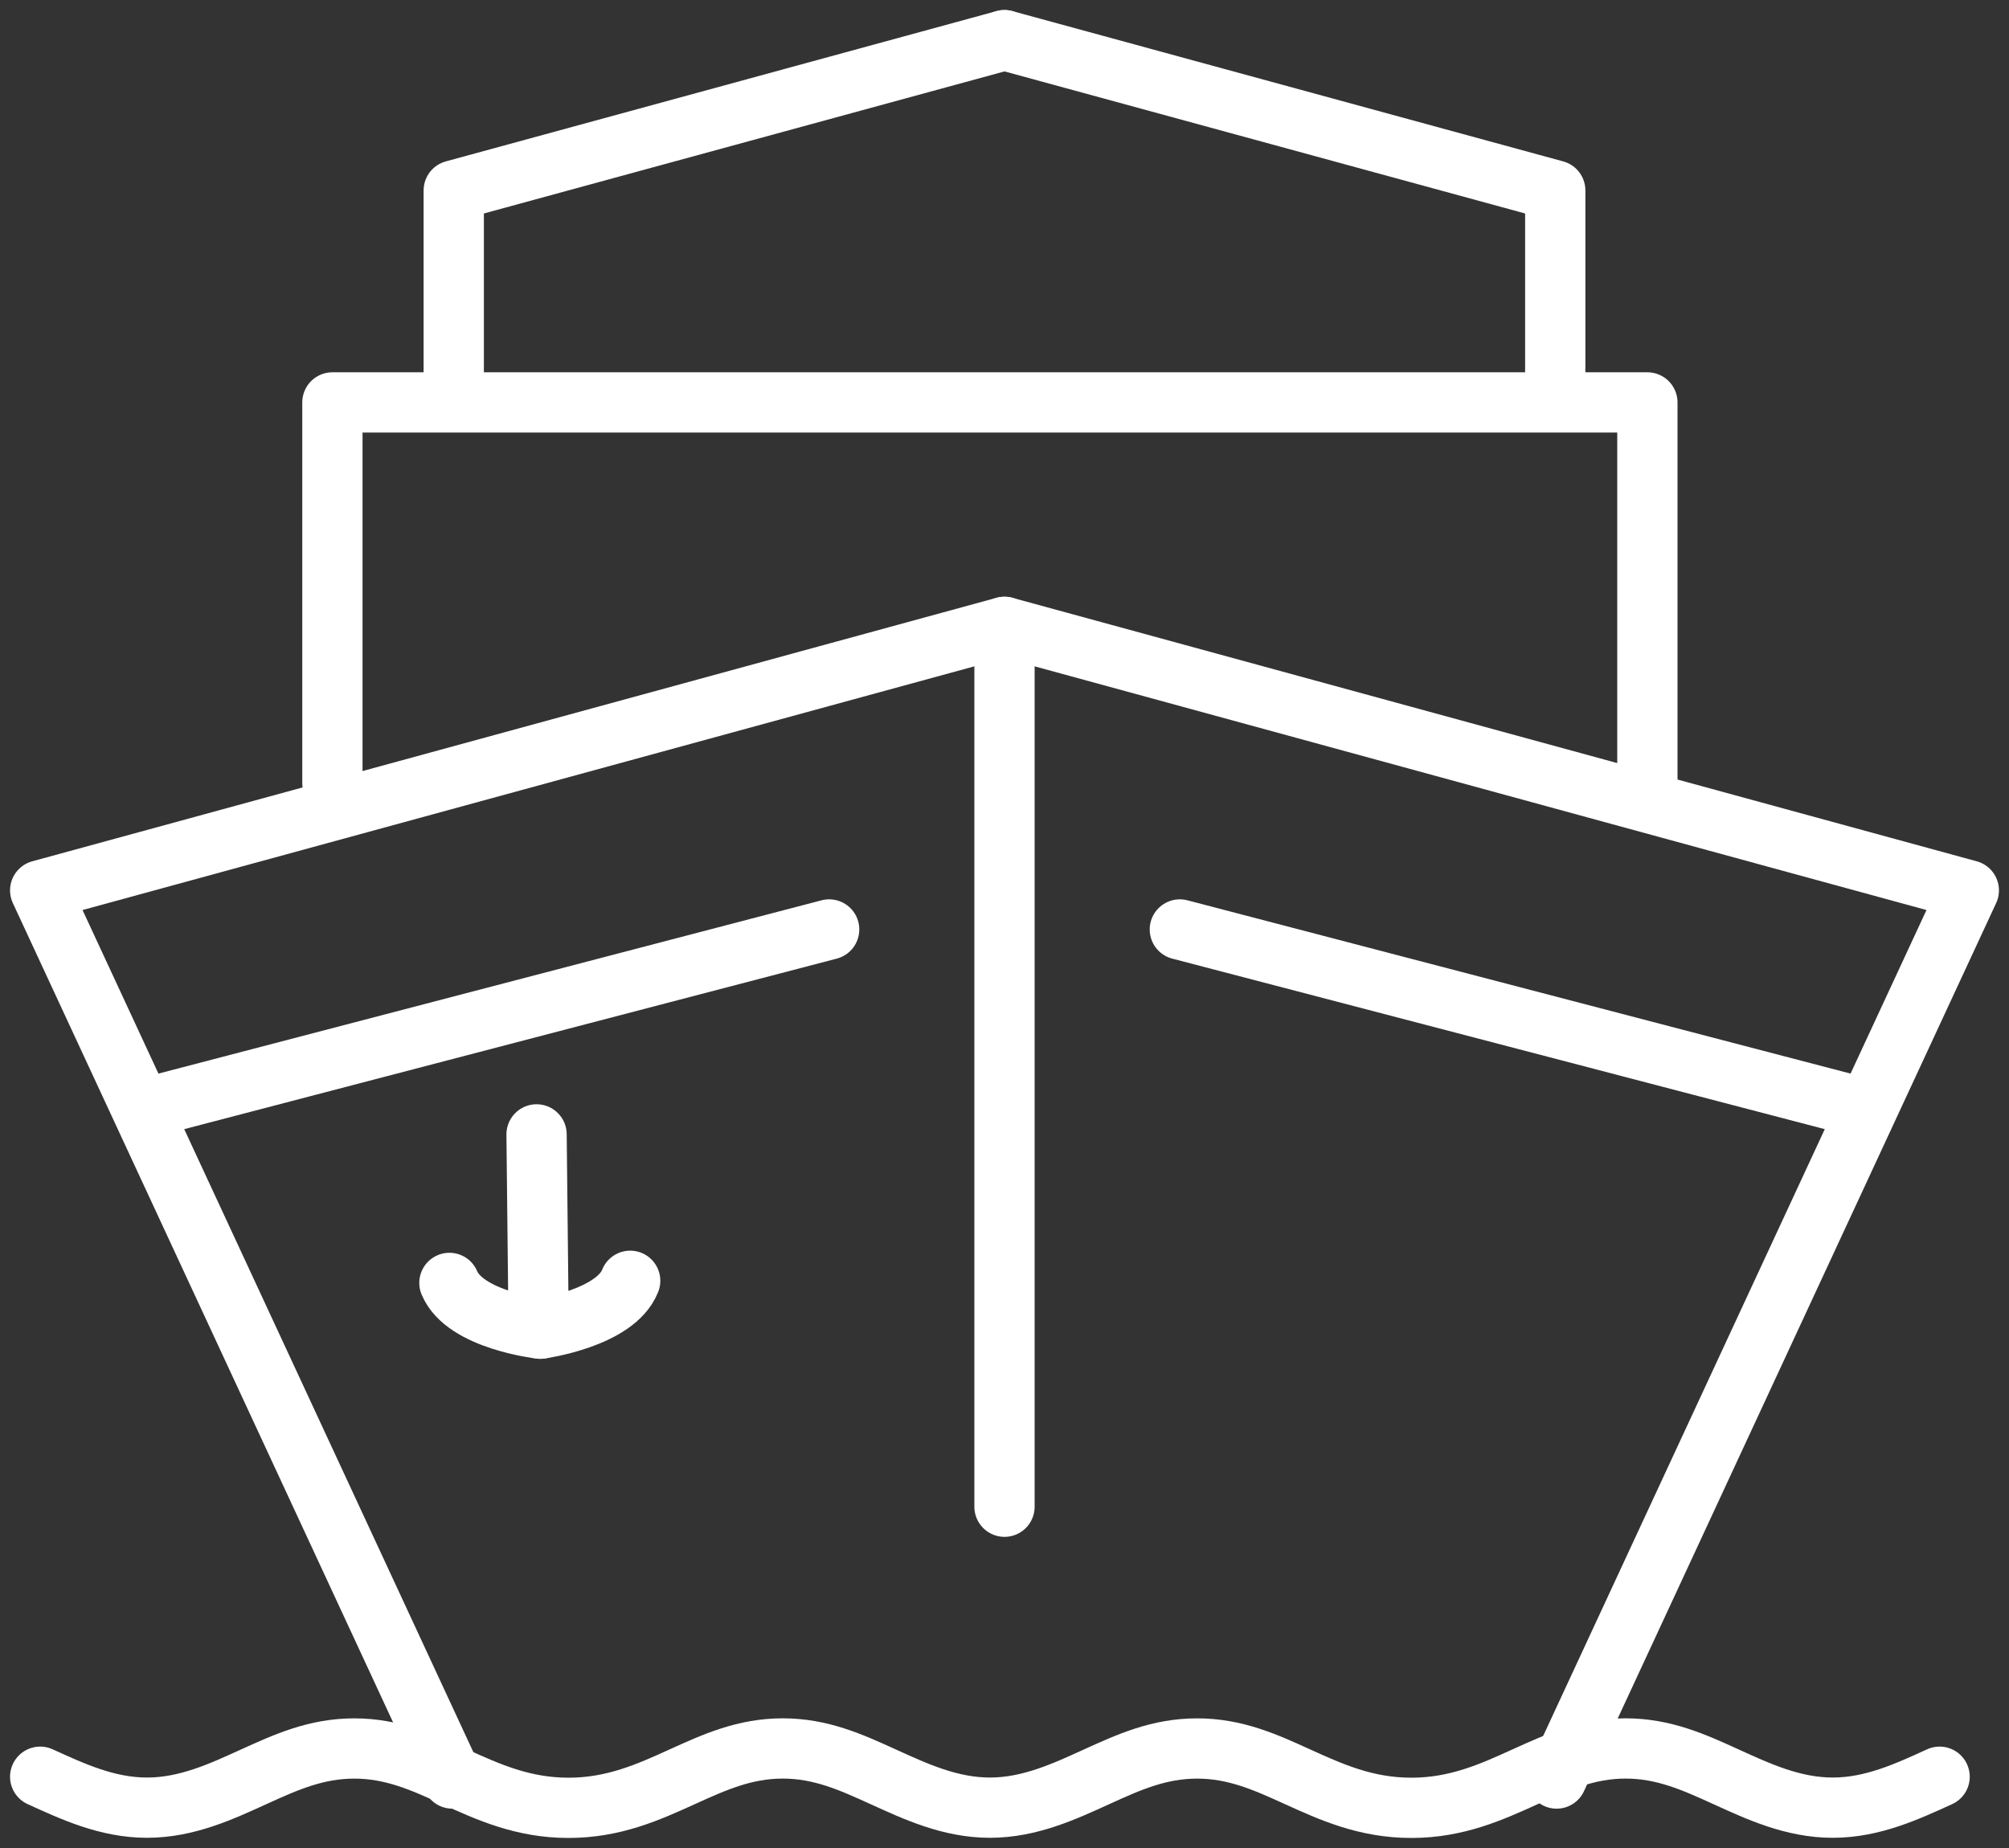
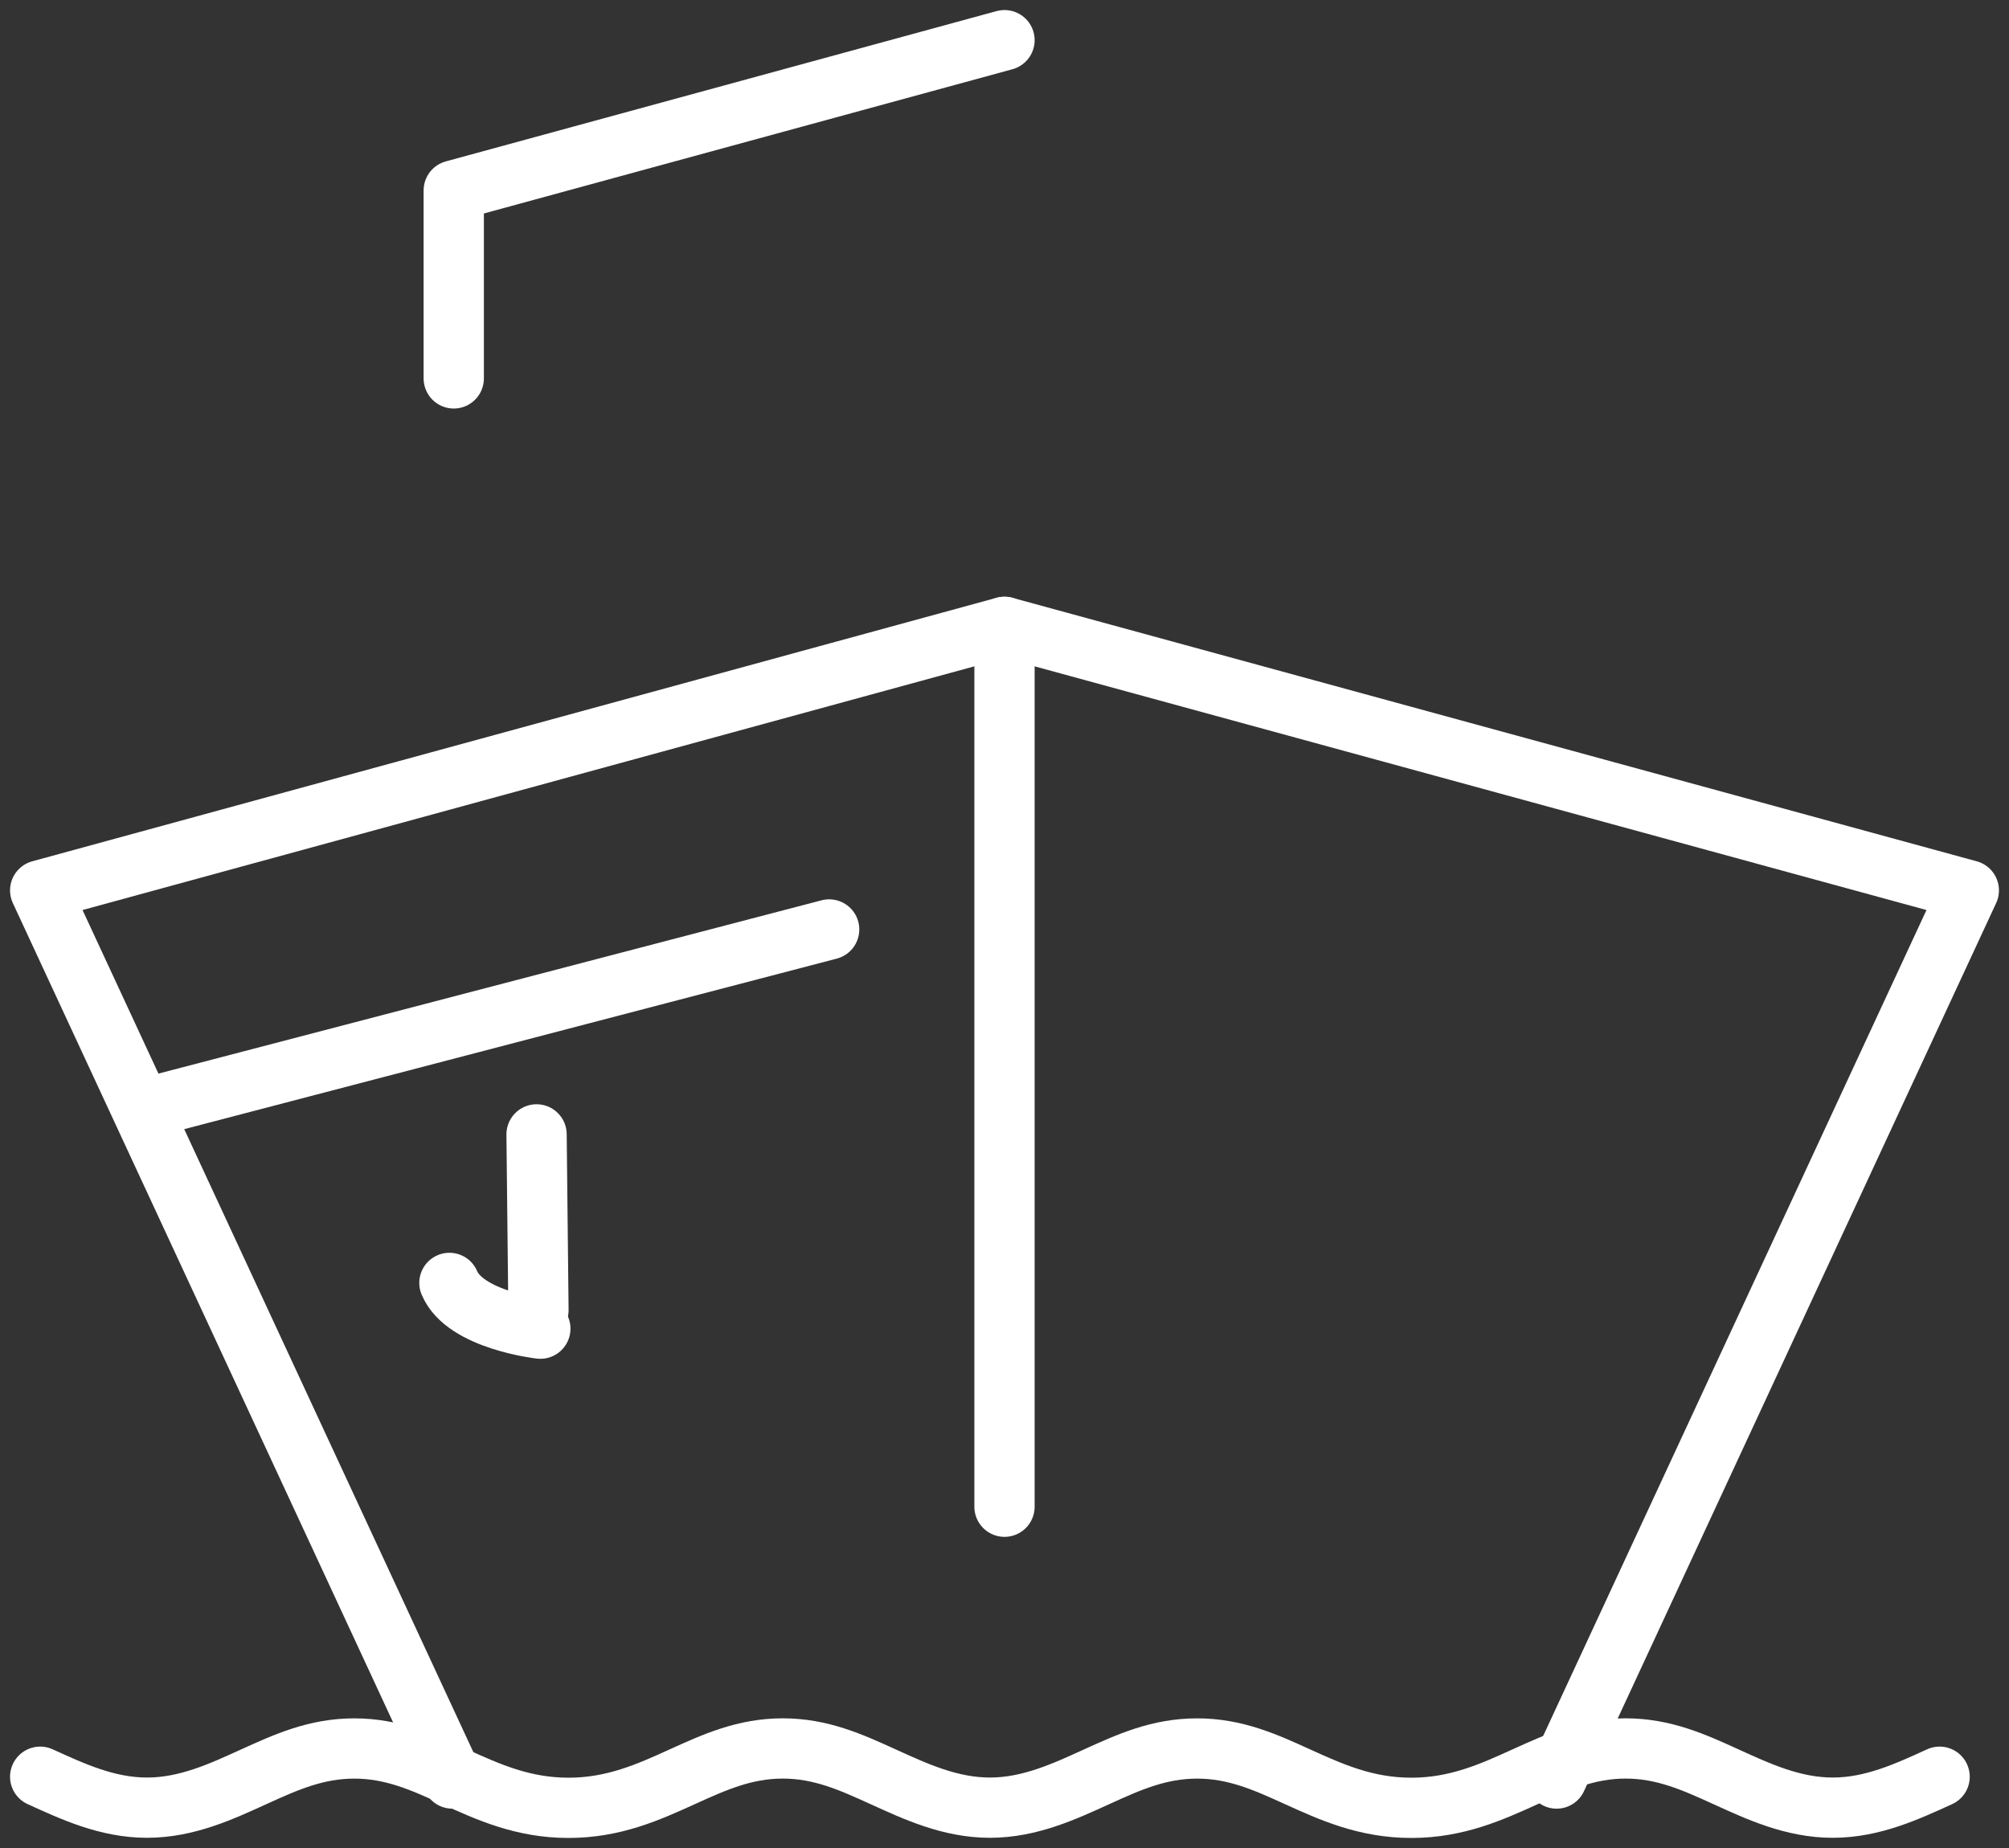
<svg xmlns="http://www.w3.org/2000/svg" width="50px" height="46px" viewBox="0 0 50 46" version="1.1">
  <rect x="0" y="0" width="50" height="46" fill="#333333" stroke="none" />
  <title>Group 21 Copy</title>
  <g id="Symbols" stroke="none" stroke-width="1" fill="none" fill-rule="evenodd" stroke-linecap="round" stroke-linejoin="round">
    <g id="Group-21-Copy" transform="translate(1, 1)" stroke="#FFFFFF" stroke-width="1.5">
      <g id="Group-9">
        <polyline id="Stroke-1" points="24 14.604 0 21.163 10.259 43.271" />
        <polyline id="Stroke-3" points="10.293 8.419 10.293 3.741 24 0" />
        <polyline id="Stroke-5" points="37.741 43.271 48 21.163 24 14.604 24 36.505" />
-         <polyline id="Stroke-7" points="37.707 8.419 37.707 3.741 24 0" />
      </g>
-       <polyline id="Stroke-10" points="40 18.492 40 9.017 23.636 9.017 7.273 9.017 7.273 18.492" />
      <line x1="2.909" y1="26.508" x2="19.636" y2="22.136" id="Stroke-11" />
-       <line x1="45.091" y1="26.508" x2="28.364" y2="22.136" id="Stroke-12" />
      <line x1="12.354" y1="27.237" x2="12.401" y2="31.61" id="Stroke-13" />
      <g id="Group-20" transform="translate(0, 30.881)">
        <path d="M10.185,0.053 C10.573,0.982 12.448,1.192 12.448,1.192" id="Stroke-14" />
-         <path d="M14.684,0 C14.318,0.937 12.448,1.192 12.448,1.192" id="Stroke-16" />
        <path d="M0,12.345 C0.792,12.705 1.662,13.115 2.659,13.115 C3.656,13.115 4.526,12.705 5.318,12.345 C6.114,11.983 6.866,11.642 7.816,11.642 C8.766,11.641 9.518,11.983 10.313,12.345 C11.151,12.725 12.016,13.119 13.148,13.119 C14.28,13.119 15.145,12.725 15.982,12.345 C16.778,11.983 17.53,11.642 18.48,11.641 C19.43,11.641 20.181,11.983 20.977,12.345 C21.769,12.705 22.64,13.115 23.637,13.115 C24.633,13.115 25.504,12.705 26.296,12.345 C27.091,11.983 27.843,11.642 28.793,11.642 L28.793,11.642 C29.743,11.641 30.495,11.983 31.291,12.345 C32.128,12.725 32.993,13.119 34.125,13.119 C35.257,13.119 36.123,12.725 36.959,12.345 C37.755,11.983 38.507,11.642 39.457,11.641 C40.407,11.641 41.159,11.983 41.954,12.345 C42.746,12.705 43.617,13.115 44.614,13.115 C45.61,13.115 46.481,12.705 47.273,12.345" id="Stroke-18" />
      </g>
    </g>
  </g>
</svg>